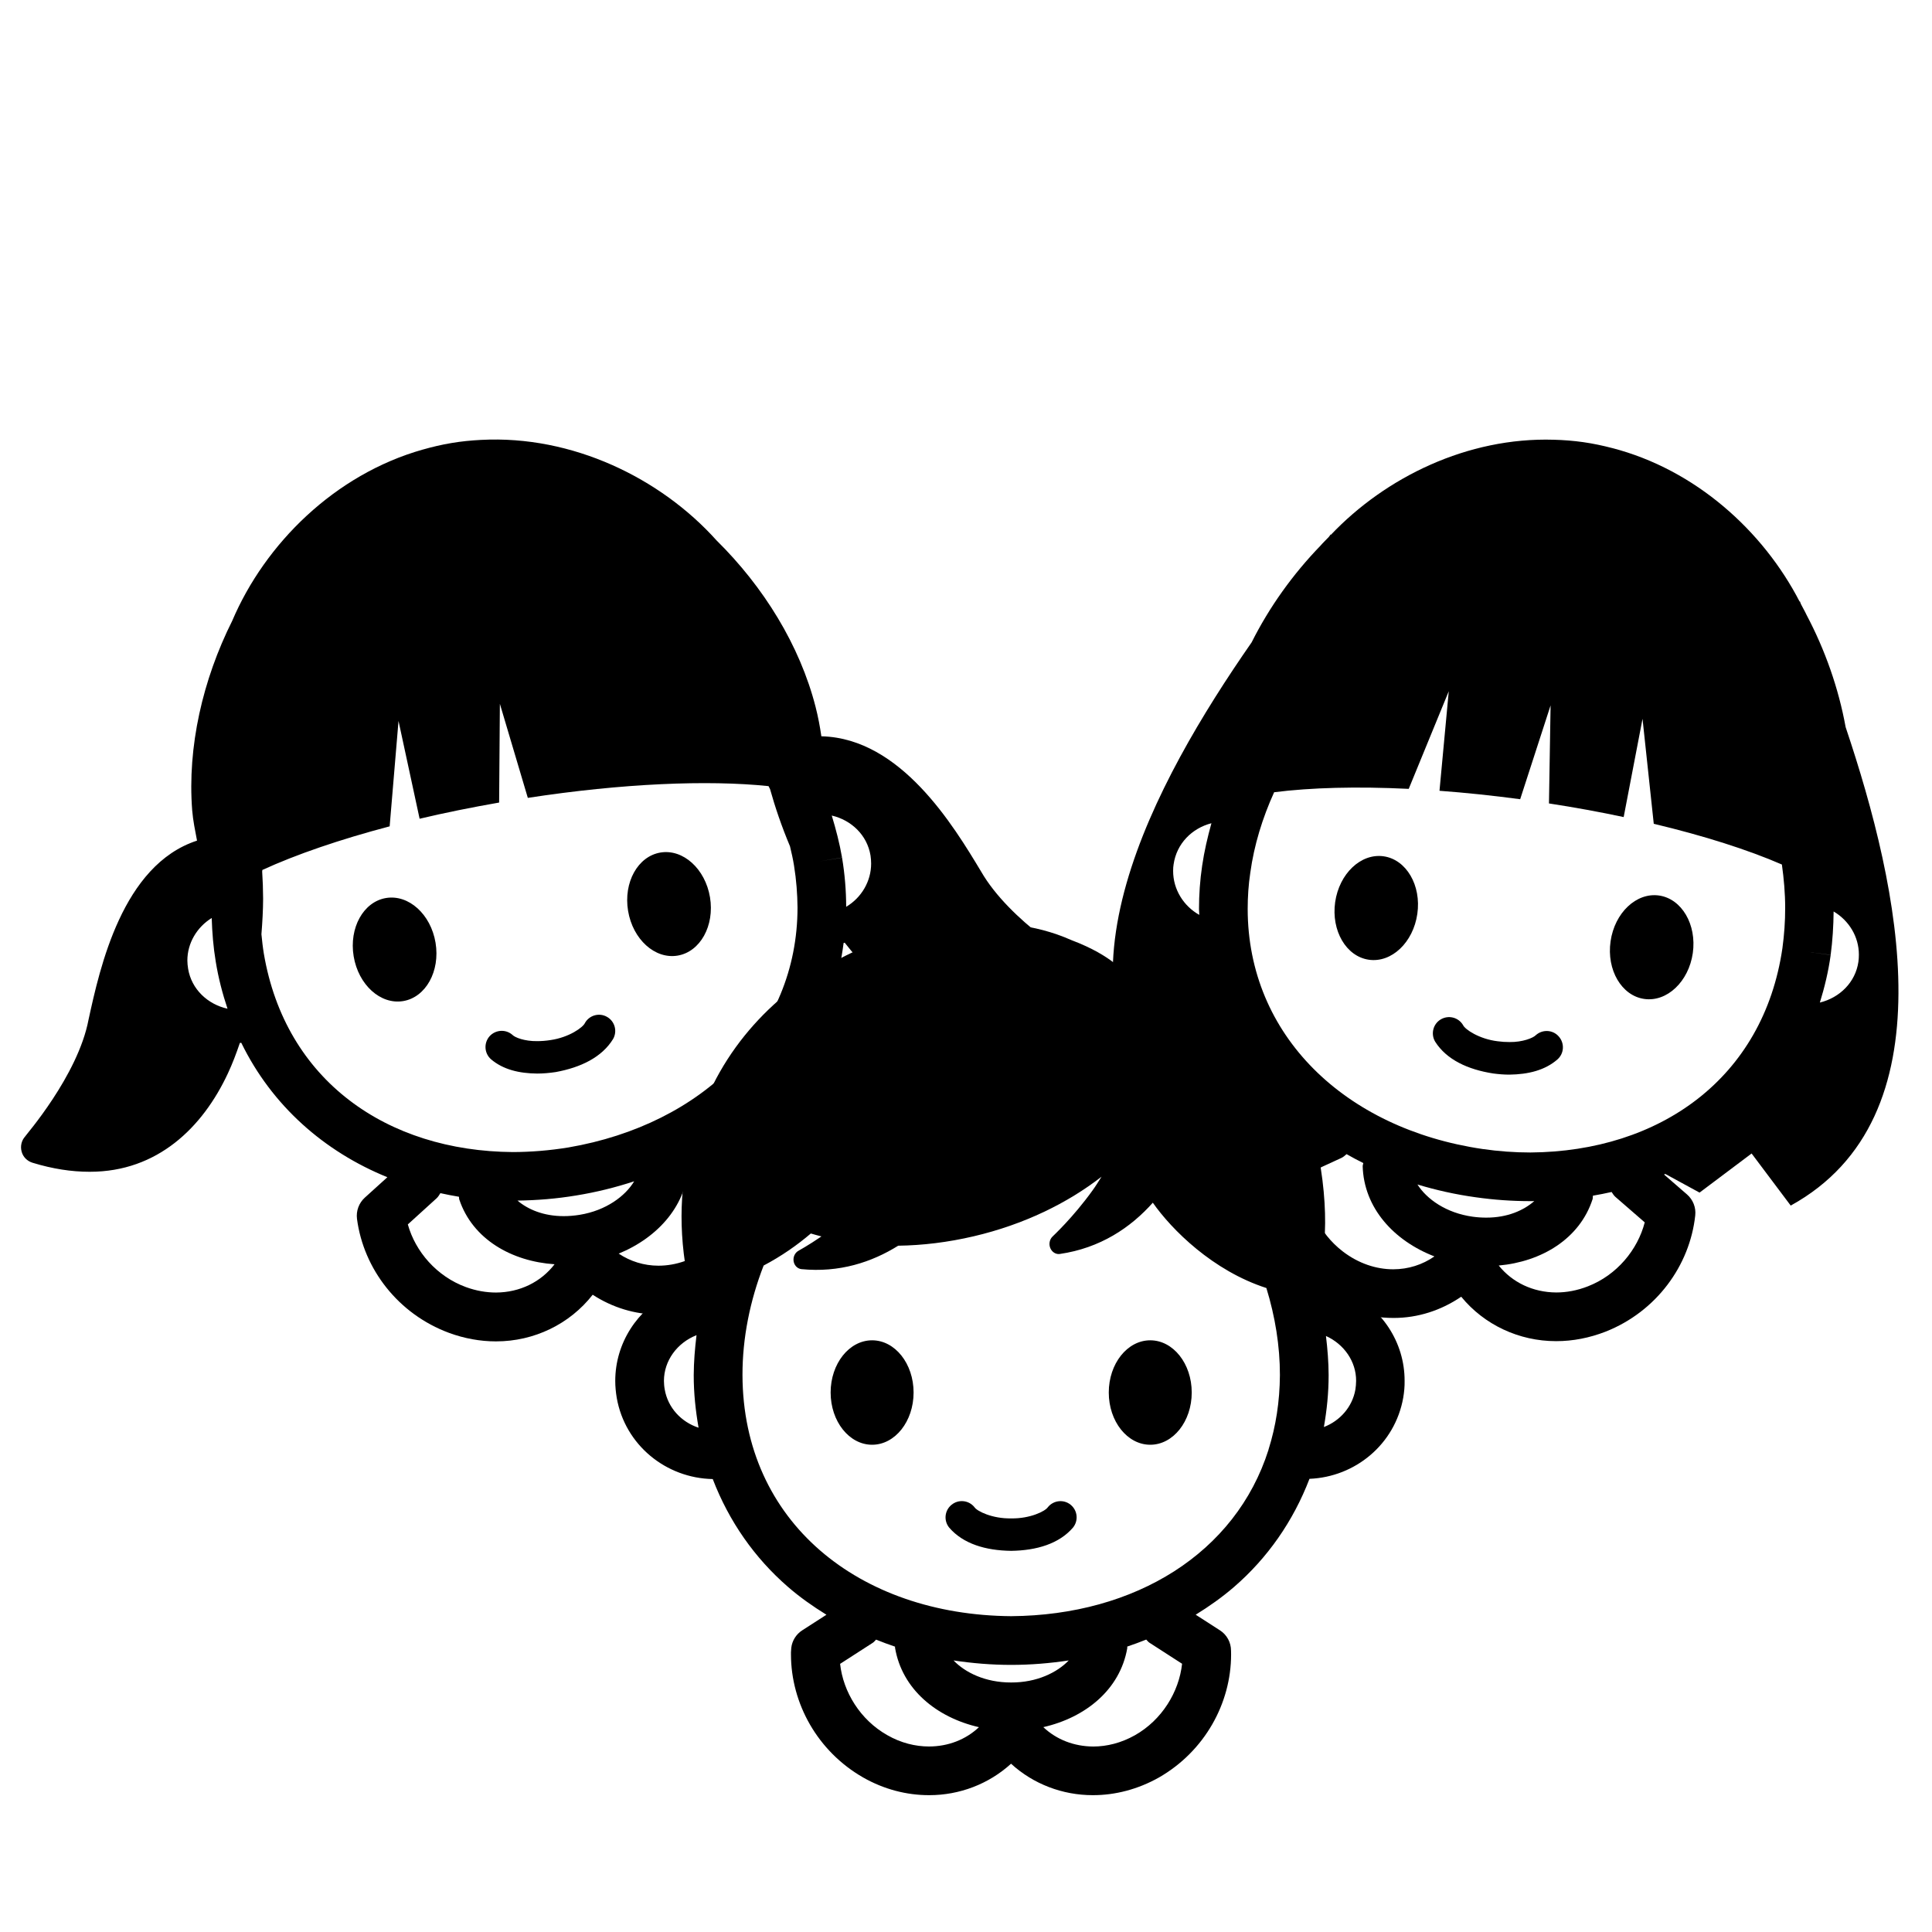
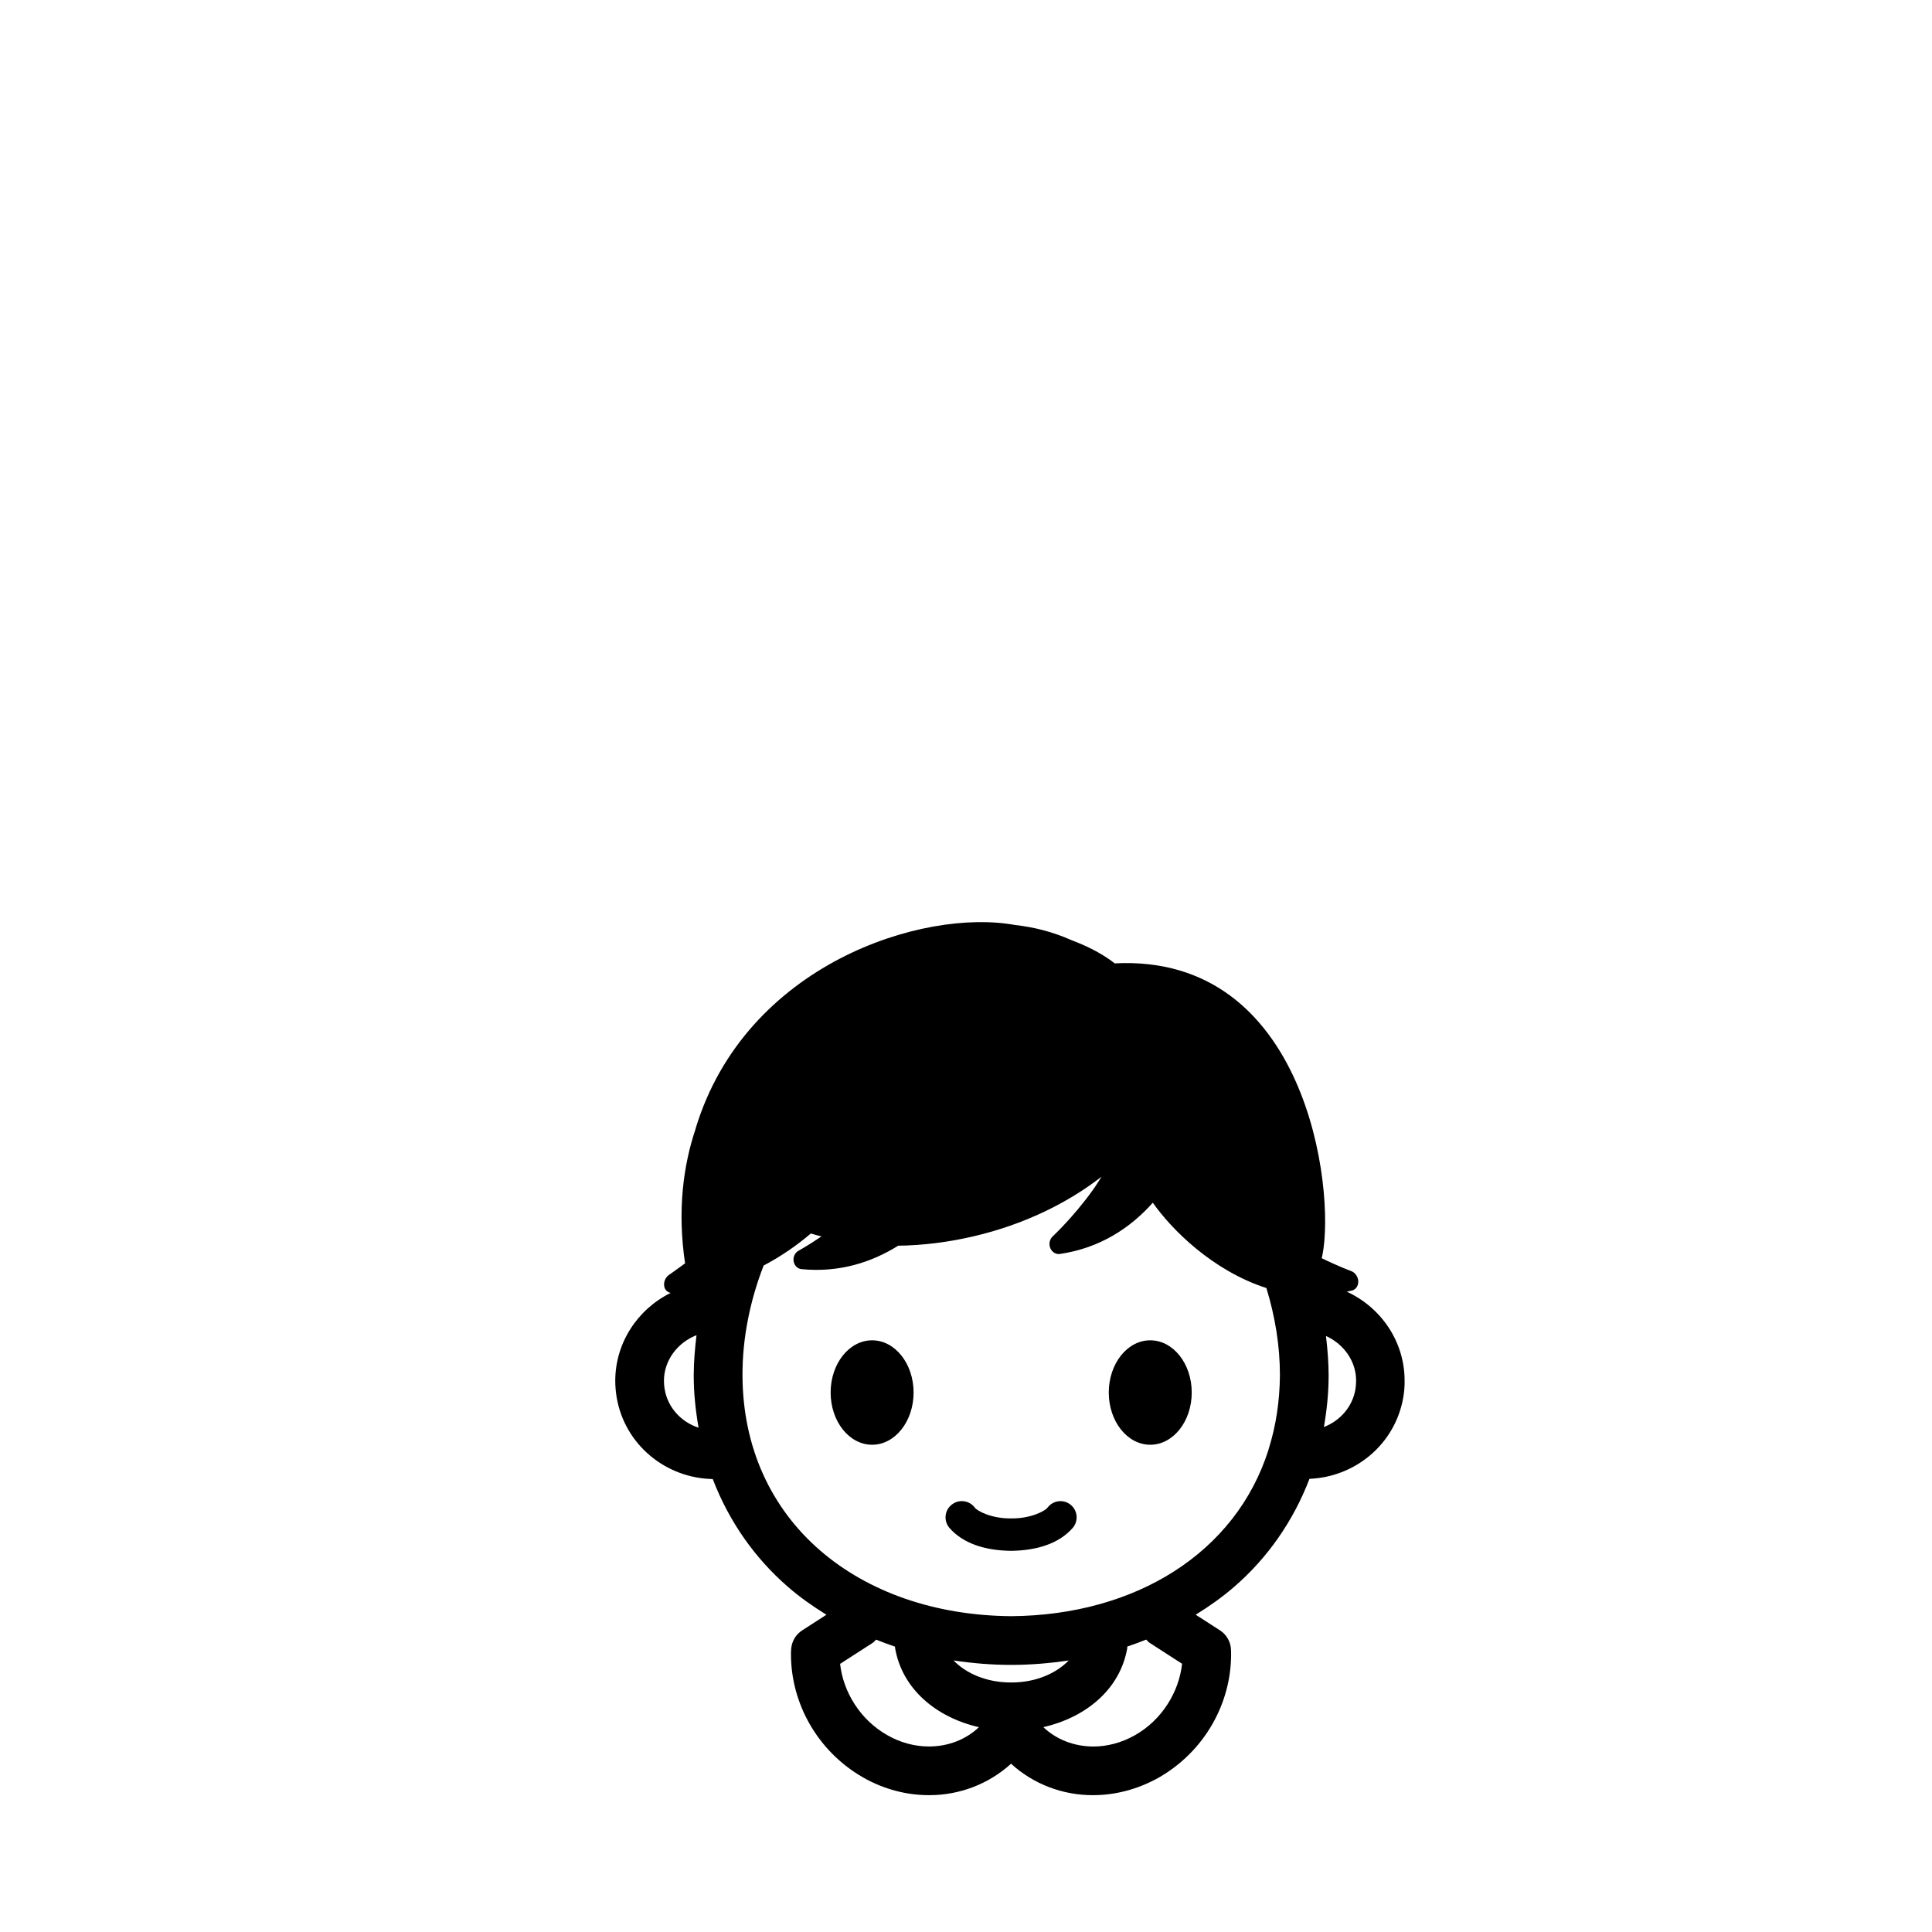
<svg xmlns="http://www.w3.org/2000/svg" version="1.1" id="レイヤー_1" x="0px" y="0px" viewBox="0 0 595.28 595.28" style="enable-background:new 0 0 595.28 595.28;" xml:space="preserve">
  <path d="M268.71,412.97c-7.06,0-12.78,7.2-12.78,16.09c0,8.89,5.72,16.09,12.78,16.09c7.07,0,12.78-7.2,12.78-16.09  C281.49,420.17,275.78,412.97,268.71,412.97z M354.41,412.97c-7.07,0-12.78,7.2-12.78,16.09c0,8.89,5.71,16.09,12.78,16.09  c7.07,0,12.78-7.2,12.78-16.09C367.2,420.17,361.48,412.97,354.41,412.97z M414.96,397.98c0.58-0.14,1.13-0.2,1.71-0.37  c1.17-0.36,1.92-1.53,1.83-2.92c-0.09-1.39-1-2.63-2.22-3.07c-0.01,0-3.76-1.37-9.05-3.96c0.08-0.33,0.17-0.64,0.24-0.98  c4-20.35-4.88-92.91-64.02-89.85c-2.65-2.1-6.81-4.7-13.27-7.14c-5.91-2.62-11.75-4.06-17.41-4.68h-0.01  c-28.33-5.22-83.05,12.06-98.43,62.7c0.01,0,0.01,0.02,0.02,0.03c-3.85,11.44-5.68,25.27-3.27,41.52c-2.95,2.2-4.9,3.51-4.9,3.52  c-1.17,0.77-1.79,2.29-1.5,3.67c0.23,1.06,1.01,1.7,1.95,1.92c-10.26,5.08-17.06,15.47-17.06,27.11c0,1.73,0.17,3.49,0.46,5.23  c2.57,14.58,15.23,24.75,29.58,25.01c5,13.05,12.94,24.35,23.17,33.22c3.67,3.19,7.68,6.01,11.86,8.59l-7.46,4.8  c-1.86,1.2-3.1,3.16-3.37,5.35c-0.13,1.16-0.1,1.83-0.1,2.1c0.02,15.08,8.19,29.85,22.24,37.89c6.45,3.68,13.44,5.45,20.28,5.45  h0.12c9.27,0,18.28-3.41,25.17-9.69c6.88,6.29,15.88,9.69,25.16,9.69h0.12c6.81,0,13.82-1.8,20.28-5.44  c14.08-8.08,22.23-22.83,22.24-37.9c0-0.51-0.02-0.91-0.02-1.16c0-2.57-1.28-4.92-3.43-6.3l-7.46-4.8c4.18-2.58,8.18-5.4,11.86-8.59  c10.26-8.88,18.19-20.21,23.2-33.28c14.06-0.56,26.33-10.61,28.88-24.96c0.31-1.8,0.46-3.53,0.43-5.2  C432.82,413.53,425.68,402.92,414.96,397.98z M204.81,428.1c-0.17-0.92-0.22-1.77-0.24-2.62c0-6.2,4.05-11.74,10.04-14.09  c-0.5,4.08-0.84,8.18-0.86,12.28c-0.01,5.62,0.58,11,1.49,16.23C209.93,438.16,205.79,433.78,204.81,428.1z M286.25,538.12  c-4.23,0-8.67-1.09-12.86-3.49c-8.32-4.7-13.59-13.29-14.54-21.97l10.08-6.5c0.4-0.26,0.66-0.64,1-0.97  c1.92,0.77,3.87,1.51,5.86,2.17c0.01,0.11-0.04,0.2-0.02,0.31c2.15,12.82,12.79,21.51,25.86,24.5  C297.55,536.02,292.13,538.11,286.25,538.12z M293.81,511.61c5.77,0.87,11.69,1.37,17.74,1.37s11.97-0.5,17.74-1.37  c-3.58,3.73-9.85,6.82-17.73,6.79C303.65,518.43,297.38,515.35,293.81,511.61z M349.72,534.64c-4.25,2.4-8.69,3.49-12.88,3.49  c-5.88-0.03-11.29-2.11-15.38-5.97c13.03-2.96,23.66-11.59,25.87-24.34c0.03-0.17-0.04-0.31-0.02-0.48  c1.99-0.66,3.92-1.39,5.86-2.16c0.34,0.32,0.59,0.71,1,0.97l10.05,6.48C363.27,521.32,358.02,529.93,349.72,534.64z M390.88,446.53  c-0.01,0.04-0.04,0.09-0.04,0.13c0,0.02,0,0.03,0,0.06c-10.08,31.75-40.98,50.96-79.27,51.25c-46.86-0.36-82.68-28.99-82.8-74.3  c-0.02-11.39,2.31-22.92,6.52-33.74c5.49-2.89,10.3-6.26,14.54-9.87c1.06,0.33,2.18,0.61,3.27,0.9c-4.11,2.81-7.04,4.39-7.04,4.4  c-1.11,0.6-1.74,1.91-1.54,3.22c0.19,1.2,1,2.13,2.08,2.4c0.1,0.02,0.21,0.04,0.33,0.06c11.69,1.14,21.65-2.12,29.82-7.22  c7.45-0.1,15.28-1.03,23.26-2.9c15.53-3.63,28.95-10.25,39.39-18.36c-0.91,1.42-1.8,2.9-2.76,4.21  c-6.09,8.47-12.31,14.17-12.3,14.19c-0.93,0.86-1.24,2.31-0.74,3.56c0.46,1.13,1.48,1.87,2.59,1.87c0.11,0,0.21-0.01,0.33-0.02  c12.45-1.8,21.82-8.09,28.68-15.8c5.82,8.31,18.48,20.97,34.99,26.29c2.69,8.76,4.18,17.82,4.17,26.82  C394.31,431.86,393.1,439.49,390.88,446.53z M417.62,428.13c-0.94,5.4-4.78,9.67-9.71,11.56c0.9-5.16,1.47-10.47,1.46-16.02  c-0.01-4.02-0.34-8.04-0.82-12.03c5.57,2.51,9.33,7.88,9.29,13.84C417.82,426.39,417.76,427.28,417.62,428.13z M322.88,464.37  c-0.82,1.28-5.57,3.59-11.34,3.47c-5.76,0.12-10.53-2.21-11.31-3.47c-1.74-2.15-4.89-2.48-7.04-0.72c-2.15,1.73-2.48,4.89-0.72,7.04  c4.29,4.99,11.21,7.05,19.07,7.15c7.88-0.11,14.8-2.19,19.07-7.17c1.74-2.15,1.41-5.28-0.72-7.02  C327.76,461.9,324.62,462.24,322.88,464.37z M292.48,470.7L292.48,470.7c-0.01-0.01-0.02-0.01-0.02-0.02L292.48,470.7z" />
-   <path d="M203.5,262.68c-6.97,1.16-11.44,9.19-9.98,17.97c1.46,8.78,8.28,14.95,15.25,13.79c6.97-1.16,11.45-9.19,9.99-17.98  C217.3,267.7,210.47,261.52,203.5,262.68z M118.95,276.69c-6.98,1.16-11.44,9.2-9.98,17.97c1.46,8.78,8.27,14.95,15.25,13.79  c6.97-1.16,11.44-9.2,9.98-17.98C132.74,281.7,125.92,275.54,118.95,276.69z M187.04,313.32c-2.39-1.38-5.45-0.53-6.8,1.86  c-0.59,1.38-4.91,4.46-10.6,5.28c-1.44,0.23-2.86,0.33-4.13,0.33c-3.85,0.06-6.87-1.13-7.61-1.92c-2.06-1.83-5.23-1.62-7.07,0.43  c-1.81,2.08-1.62,5.22,0.44,7.06c3.77,3.22,8.74,4.37,14.24,4.42c1.86,0,3.76-0.17,5.71-0.46c7.79-1.42,14.27-4.6,17.69-10.2  C190.27,317.73,189.44,314.68,187.04,313.32z M151.29,326.37l-0.01-0.01h-0.01L151.29,326.37z M332.44,296.3  c-0.02,0-5.22-2.96-11.71-8.01c-6.49-5.02-14.07-12.15-18.43-19.75c-8.51-14.15-24.69-40.96-49-41.67c-0.08,0-0.16,0.01-0.22,0.01  c-0.44-3.02-1.01-6.05-1.78-9.06c-4.86-19.01-16.04-37.03-30.51-51.3c-17.27-19.24-44.47-32.47-72.58-30.98h-0.02  c-3,0.16-6.01,0.44-9.05,0.96c-3.03,0.5-5.97,1.2-8.86,2.02h-0.02c-27.09,7.67-48.57,28.96-58.7,52.75  c-9.1,18.17-13.86,38.85-12.34,58.41c0.26,3.19,0.91,6.25,1.49,9.33c-23.02,7.5-29.94,39.2-33.42,55.13  c-3.26,17.32-19.61,35.9-19.54,36.02c-1.13,1.26-1.54,3.02-1.08,4.68c0.44,1.66,1.73,2.92,3.36,3.42c6.21,1.9,12.05,2.78,17.49,2.78  h0.2c20.8,0,34.73-13.66,42.49-30.29c1.42-3.02,2.61-6.19,3.7-9.41c0.14,0,0.3-0.03,0.44-0.03c9.47,19.41,25.59,33.52,45.01,41.41  l-6.96,6.3c-1.82,1.66-2.71,4.08-2.4,6.54c2.03,15.45,12.7,29.32,28.36,35.12c4.73,1.74,9.64,2.62,14.4,2.62h0.11  c11.68,0,22.66-5.3,29.75-14.37c6.07,3.95,13.07,6.1,20.2,6.09c8.85,0,17.86-3.11,25.45-9.23c10.67-8.67,16.29-21.44,16.29-34.14  c0-2.77-0.27-5.52-0.8-8.21c-0.48-2.43-2.1-4.48-4.38-5.45l-8.61-3.73c15.84-13.69,26.46-32.19,29.16-53.71  c0.12-0.03,0.23-0.06,0.34-0.09c10.88,13.96,25.11,24.53,42.77,25.03c9.53,0,19.61-3.41,29.81-10.73c1.37-0.99,2.17-2.62,2.07-4.33  C334.87,298.69,333.91,297.14,332.44,296.3z M57.96,298.48c-0.14-0.9-0.23-1.73-0.23-2.53c0-5.37,2.95-10.28,7.5-13.1  c0.14,4.49,0.5,8.97,1.24,13.42c0.82,5.09,2.09,9.91,3.63,14.53C64,309.46,59,304.81,57.96,298.48z M152.82,398.25  c-2.99,0-6.11-0.53-9.24-1.67c-8.99-3.28-15.58-10.91-17.92-19.32l8.86-8.05c0.51-0.46,0.81-1.03,1.17-1.58  c1.89,0.4,3.79,0.81,5.72,1.11c0.06,0.29,0.01,0.57,0.1,0.86v-0.02c4.1,12.27,16.17,19.08,29.36,19.96  C166.7,394.97,160.21,398.22,152.82,398.25z M178.57,374.31c-1.69,0.27-3.32,0.4-4.88,0.4c-6.22,0.01-11.06-2.08-14.24-4.79  c5.95-0.08,11.99-0.56,18.12-1.58c6.16-1,12.1-2.48,17.83-4.36C192.68,368.5,186.79,372.98,178.57,374.31z M218.88,384.08  c-4.99,4.05-10.65,5.9-16.02,5.9c-4.43-0.01-8.61-1.31-12.23-3.72c12.24-5.03,21.21-15.13,21.5-27.9v-0.01  c0.01-0.48-0.11-0.92-0.19-1.39c1.71-0.9,3.41-1.81,5.05-2.8c0.51,0.4,1,0.84,1.62,1.12l10.95,4.75c0.03,0.53,0.04,1.06,0.04,1.59  C229.62,369.89,225.85,378.44,218.88,384.08z M175.12,353.55c-5.79,0.94-11.49,1.4-17.06,1.42c-38.86-0.27-70.14-22.02-76.77-61.16  c-0.33-1.98-0.54-3.97-0.74-5.96c0.3-3.75,0.51-7.44,0.52-10.94c-0.01-2.93-0.12-5.71-0.29-8.38c0.02-0.16,0.04-0.32,0.06-0.48  c10.36-4.76,23.82-9.38,39.22-13.44l2.73-32.47l6.5,30.13c7.79-1.85,16-3.5,24.5-4.99l0.23-30.42l8.61,28.98  c29.05-4.46,55.48-5.57,74.17-3.62c0.14,0.3,0.31,0.59,0.46,0.9c1.54,5.51,3.53,11.41,6.15,17.64c0.47,1.97,0.93,3.95,1.24,5.94  c0.72,4.43,1.04,8.75,1.08,12.96C245.69,317.68,216.72,346.42,175.12,353.55z M260.72,279.4c-0.01-4.93-0.41-9.99-1.27-15.14  l-6.91,1.13l6.91-1.16c-0.76-4.39-1.88-8.69-3.17-12.95c6.01,1.4,10.9,6,11.94,12.31c0.12,0.8,0.19,1.69,0.19,2.5  C268.41,271.57,265.41,276.61,260.72,279.4z" />
-   <path d="M426.32,263.84c-6.99-1-13.67,5.32-14.94,14.13c-1.24,8.8,3.4,16.74,10.39,17.74s13.67-5.32,14.93-14.14  C437.97,272.78,433.31,264.84,426.32,263.84z M511.17,275.92c-6.98-0.99-13.67,5.32-14.93,14.13c-1.26,8.8,3.4,16.75,10.38,17.74  c7,1,13.69-5.32,14.96-14.13C522.83,284.87,518.17,276.92,511.17,275.92z M473.2,318.96c-0.8,0.84-4.06,2.18-8.15,2.11  c-1.17,0-2.36-0.07-3.59-0.24c-5.69-0.68-10.1-3.66-10.68-5c-1.42-2.38-4.49-3.15-6.87-1.73c-2.37,1.41-3.12,4.49-1.72,6.85  c3.53,5.57,10.09,8.59,17.87,9.8c1.71,0.23,3.39,0.36,4.98,0.36c5.84-0.07,11.03-1.34,14.88-4.73c2.05-1.85,2.19-5,0.33-7.06  C478.43,317.26,475.26,317.11,473.2,318.96z M568.67,224.04c-2.17-11.96-6.32-23.76-12.06-34.61c-0.5-1.11-1.16-2.18-1.7-3.27  c-0.12-0.31-0.24-0.64-0.36-0.94l-0.04,0.18c-11.26-21.83-32.11-40.71-57.78-47.35h-0.01c-2.92-0.76-5.88-1.39-8.91-1.82  s-6.06-0.66-9.07-0.74h-0.01c-26.52-0.8-51.79,11.51-68.7,29.33v-0.19c-0.19,0.26-0.4,0.54-0.6,0.81c-0.84,0.9-1.76,1.74-2.55,2.67  c-8.52,8.8-15.79,18.95-21.23,29.81c-29.82,42.91-64.72,106.47-24.93,146.36l16.05-12.04l12.04,16.04l11.75-2.58  c0.11,0.09,0.22,0.18,0.34,0.27l-8.56,3.92c-2.17,1.01-3.76,3.02-4.22,5.4c-0.5,2.52-0.67,5-0.67,7.4c0,13.05,6,26.12,17.11,34.74  c7.45,5.75,16.17,8.67,24.77,8.65h0.14c7.37,0,14.57-2.32,20.75-6.54c7.1,8.67,17.83,13.69,29.2,13.69h0.11  c5.05,0,10.2-0.98,15.24-2.95c15.56-6.17,25.89-20.31,27.56-35.79c0.27-2.45-0.69-4.85-2.53-6.46l-7.08-6.14  c0.12-0.06,0.26-0.12,0.38-0.18l10.56,5.75l16.04-12.05l12.05,16.05C601.05,344.3,585.32,273.58,568.67,224.04z M370.41,266.69  c-0.68,4.53-0.98,9.03-0.98,13.39c0,0.61,0.08,1.21,0.09,1.81c-4.89-2.75-8.06-7.89-8.06-13.52c0-0.77,0.04-1.44,0.14-2  c0.9-6.45,5.68-11.18,11.66-12.72C372.07,257.95,371.05,262.29,370.41,266.69z M429.3,391.09c-5.22,0-10.7-1.76-15.59-5.52  c-7.31-5.62-11.31-14.42-11.29-22.87c0-0.31,0.01-0.62,0.02-0.92l10.88-5.01c0.61-0.29,1.09-0.74,1.58-1.16  c1.69,0.96,3.4,1.88,5.16,2.75c-0.04,0.3-0.18,0.57-0.18,0.88h-0.02c0.34,12.96,9.63,23.06,22.11,27.88  C438.27,389.69,433.92,391.08,429.3,391.09z M453.79,374.89c-8.26-1.14-14.22-5.47-17.05-9.93c5.76,1.74,11.74,3.08,17.89,3.93  c5.68,0.81,11.34,1.2,16.91,1.2h0.7c0.17,0,0.33-0.02,0.5-0.02c-3.26,2.87-8.3,5.11-14.73,5.1  C456.6,375.18,455.19,375.08,453.79,374.89z M489.28,396.33c-3.31,1.3-6.62,1.9-9.77,1.9c-7.21-0.04-13.54-3.1-17.73-8.3  c13.16-1.17,24.96-8.21,28.92-20.45c0.11-0.36,0.04-0.71,0.1-1.07c1.93-0.34,3.86-0.7,5.76-1.14c0.36,0.52,0.67,1.08,1.17,1.51  l9.04,7.85C504.58,385.09,498.19,392.86,489.28,396.33z M549.19,292.15c-5.86,40.07-37.76,62.66-77.66,62.95  c-4.85,0-9.8-0.36-14.78-1.08c-42.41-6.25-72.28-35.04-72.32-73.95c0-3.69,0.24-7.44,0.81-11.2c1.17-8.52,3.75-16.86,7.34-24.77  c11.3-1.44,25.52-1.82,41.47-1.04l12.34-30.09l-2.86,30.68c7.98,0.59,16.32,1.46,24.86,2.6l9.37-28.91l-0.5,30.21  c7.96,1.22,15.67,2.63,23.02,4.2l5.81-30.28l3.46,32.35c15.5,3.7,29.03,8.01,39.48,12.55c0.62,4.43,1.01,8.88,1.01,13.35  C550.05,283.87,549.75,288.03,549.19,292.15z M560.73,308.9c1.44-4.66,2.62-9.51,3.33-14.64l-6.97-0.99l0,0l6.97,0.96  c0.59-4.43,0.86-8.9,0.91-13.39c4.72,2.78,7.79,7.79,7.78,13.3c0,0.72-0.04,1.47-0.14,2.18C571.7,302.69,566.8,307.43,560.73,308.9z  " />
</svg>